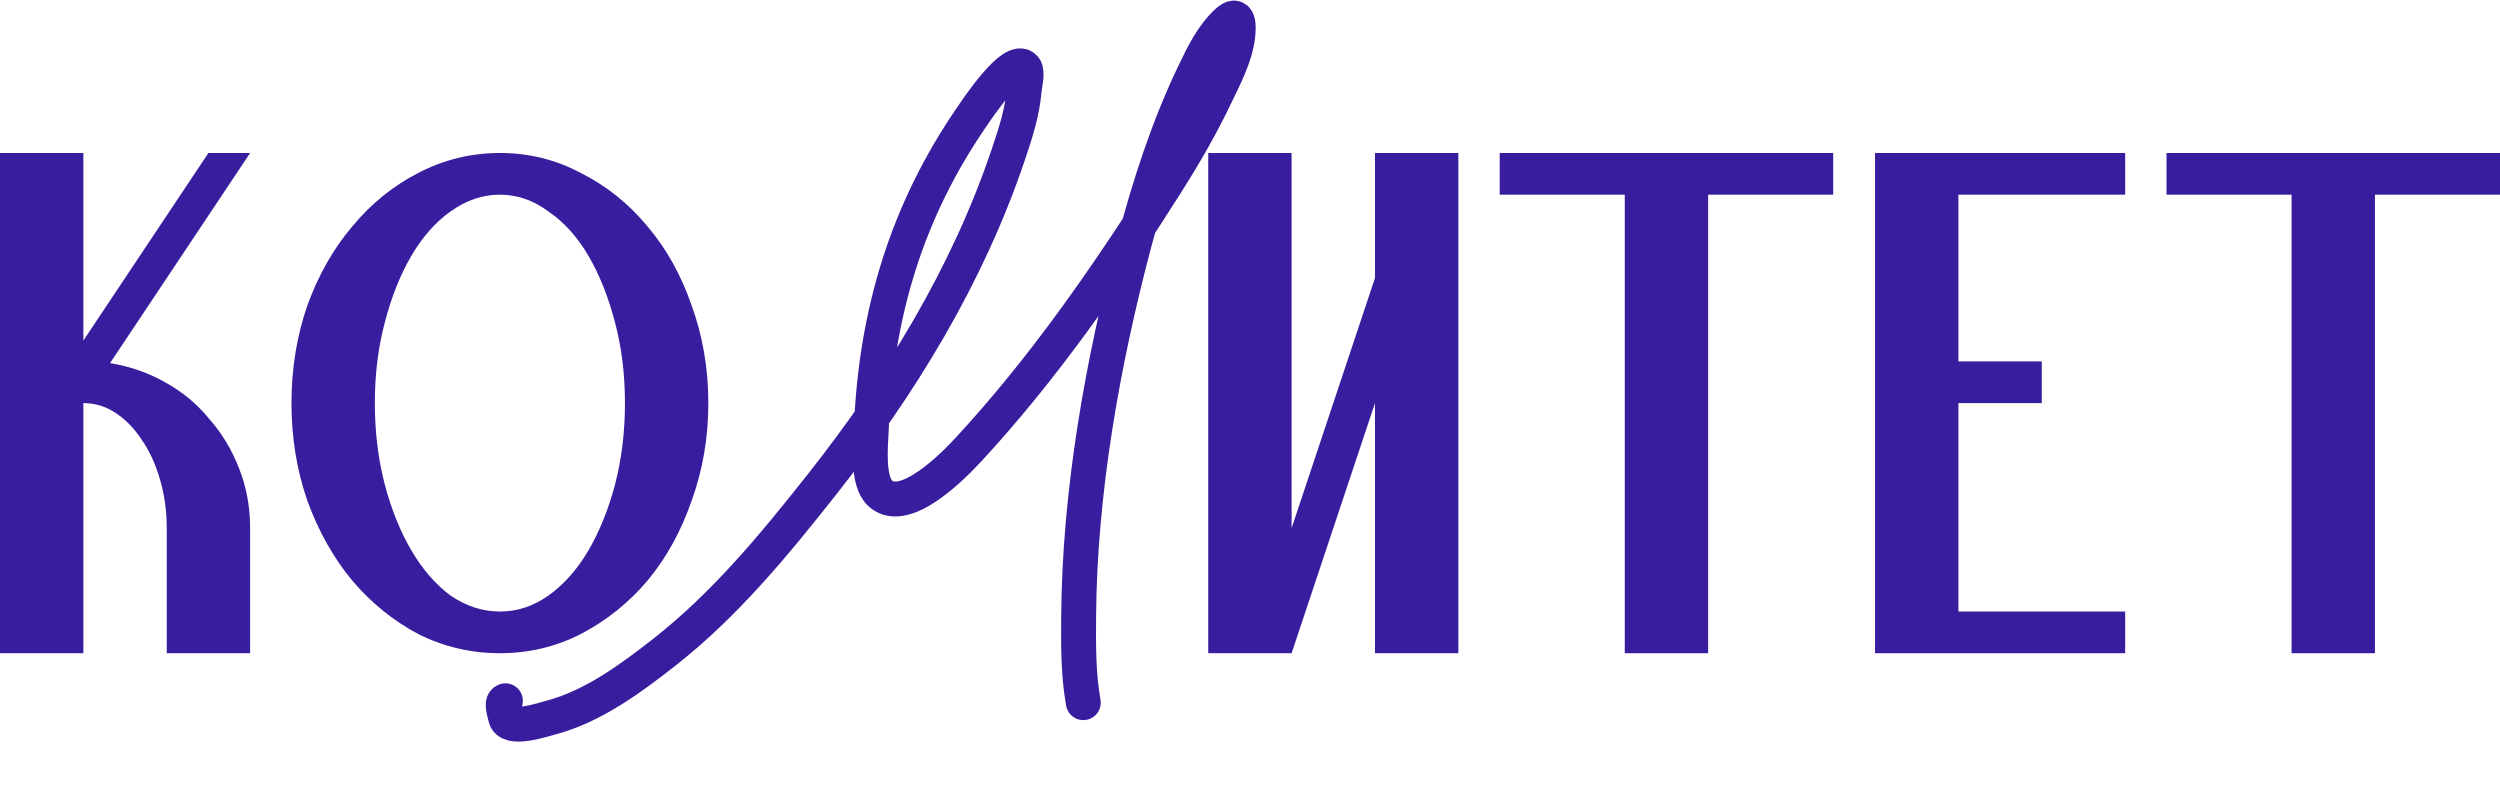
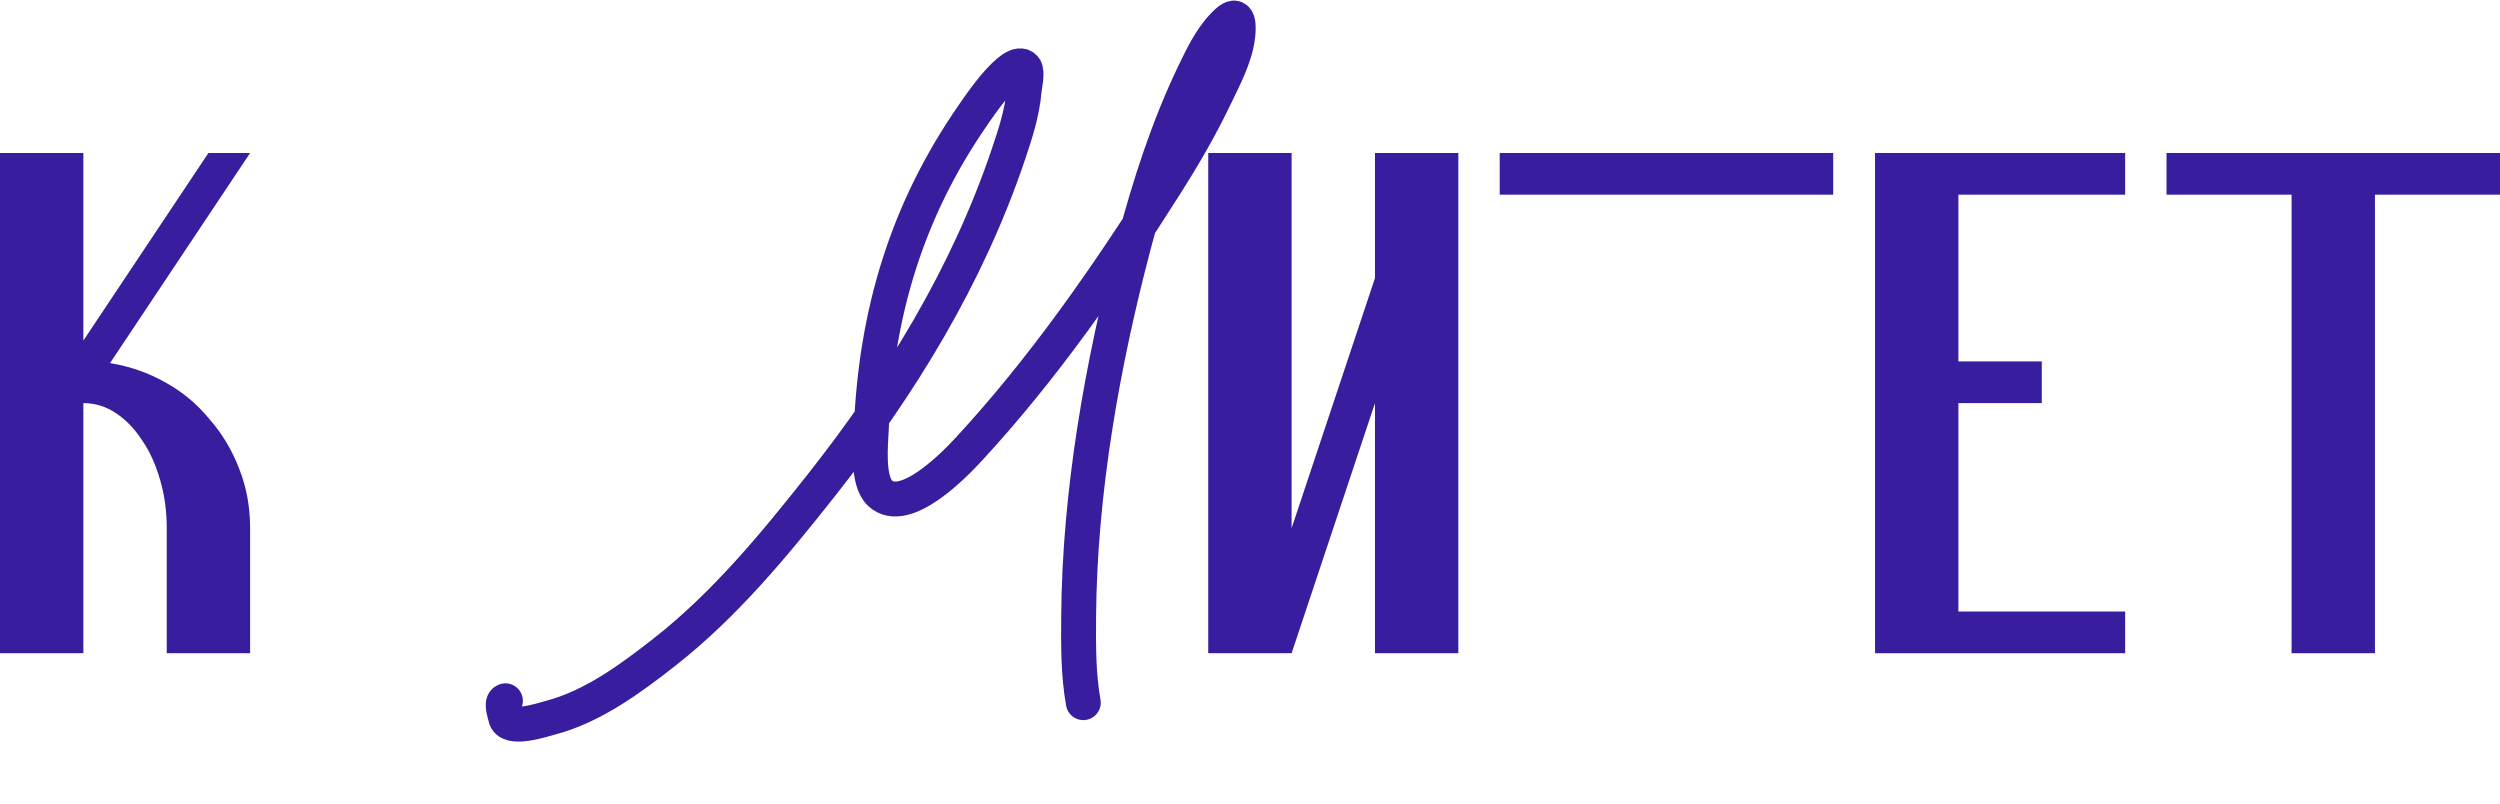
<svg xmlns="http://www.w3.org/2000/svg" width="1433" height="461" viewBox="0 0 1433 461" fill="none">
  <path d="M143.365 302.739V374.422H95.577V302.739C95.577 292.863 94.302 283.624 91.754 275.022C89.205 266.102 85.701 258.455 81.24 252.084C77.099 245.712 72.161 240.614 66.426 236.791C60.691 232.968 54.479 231.057 47.788 231.057V374.422H0V87.691H47.788V195.215L119.471 87.691H143.365L63.081 208.118C74.55 210.03 85.063 213.694 94.621 219.11C104.497 224.526 112.94 231.535 119.949 240.137C127.277 248.42 133.011 257.978 137.153 268.81C141.295 279.323 143.365 290.633 143.365 302.739Z" fill="#381D9F" />
-   <path d="M214.861 231.057C214.861 247.623 216.773 263.234 220.596 277.889C224.419 292.226 229.516 304.81 235.888 315.642C242.26 326.474 249.747 335.076 258.349 341.448C267.269 347.501 276.668 350.528 286.544 350.528C296.42 350.528 305.659 347.501 314.261 341.448C323.182 335.076 330.828 326.474 337.2 315.642C343.572 304.81 348.669 292.226 352.492 277.889C356.315 263.234 358.227 247.623 358.227 231.057C358.227 214.49 356.315 199.038 352.492 184.702C348.669 170.047 343.572 157.303 337.2 146.471C330.828 135.639 323.182 127.197 314.261 121.143C305.659 114.772 296.42 111.586 286.544 111.586C276.668 111.586 267.269 114.772 258.349 121.143C249.747 127.197 242.26 135.639 235.888 146.471C229.516 157.303 224.419 170.047 220.596 184.702C216.773 199.038 214.861 214.49 214.861 231.057ZM286.544 87.691C303.111 87.691 318.562 91.514 332.899 99.161C347.554 106.488 360.297 116.683 371.13 129.745C381.962 142.489 390.404 157.622 396.457 175.144C402.829 192.667 406.015 211.304 406.015 231.057C406.015 250.809 402.829 269.447 396.457 286.969C390.404 304.492 381.962 319.784 371.13 332.846C360.297 345.59 347.554 355.785 332.899 363.431C318.562 370.758 303.111 374.422 286.544 374.422C269.977 374.422 254.366 370.758 239.711 363.431C225.375 355.785 212.791 345.59 201.958 332.846C191.126 319.784 182.524 304.492 176.153 286.969C170.099 269.447 167.073 250.809 167.073 231.057C167.073 211.304 170.099 192.667 176.153 175.144C182.524 157.622 191.126 142.489 201.958 129.745C212.791 116.683 225.375 106.488 239.711 99.161C254.366 91.514 269.977 87.691 286.544 87.691Z" fill="#381D9F" />
  <path d="M835.924 87.691V374.422H788.136V231.057L740.348 374.422H692.559V87.691H740.348V302.739L788.136 159.374V87.691H835.924Z" fill="#381D9F" />
-   <path d="M859.632 87.691H1050.79V111.586H979.103V374.422H931.315V111.586H859.632V87.691Z" fill="#381D9F" />
+   <path d="M859.632 87.691H1050.79V111.586H979.103V374.422V111.586H859.632V87.691Z" fill="#381D9F" />
  <path d="M1074.77 87.691H1218.14V111.586H1122.56V207.163H1170.35V231.057H1122.56V350.528H1218.14V374.422H1074.77V87.691Z" fill="#381D9F" />
  <path d="M1241.85 87.691H1433V111.586H1361.32V374.422H1313.53V111.586H1241.85V87.691Z" fill="#381D9F" />
  <path d="M289.706 401.69C286.96 402.545 289.376 408.891 289.765 411.075C291.224 419.252 310.892 412.608 315.824 411.305C339.885 404.947 361.65 388.864 380.901 373.767C415.447 346.676 443.655 312.48 470.784 278.142C516.127 220.749 554.554 158.106 578.051 88.351C582.093 76.349 585.971 64.464 587.048 51.783C587.257 49.325 589.21 41.264 587.367 38.988C580.843 30.932 559.08 64.003 557.514 66.267C519.808 120.749 502.126 179.654 499.44 245.656C499.066 254.847 496.767 275.591 504.538 282.78C518.736 295.915 547.69 265.735 555.145 257.671C598.209 211.089 634.474 158.807 668.369 105.303C678.594 89.164 688.173 72.659 696.43 55.398C701.531 44.733 708.012 32.736 709.445 20.733C710.055 15.629 710.56 5.91 703.331 12.61C694.81 20.505 689.531 31.477 684.582 41.792C669.574 73.075 658.948 106.015 650.077 139.554C631.893 208.295 618.779 282.166 618.275 353.554C618.158 370.028 618.054 386.515 620.953 402.764" stroke="#381D9F" stroke-width="20" stroke-linecap="round" />
</svg>